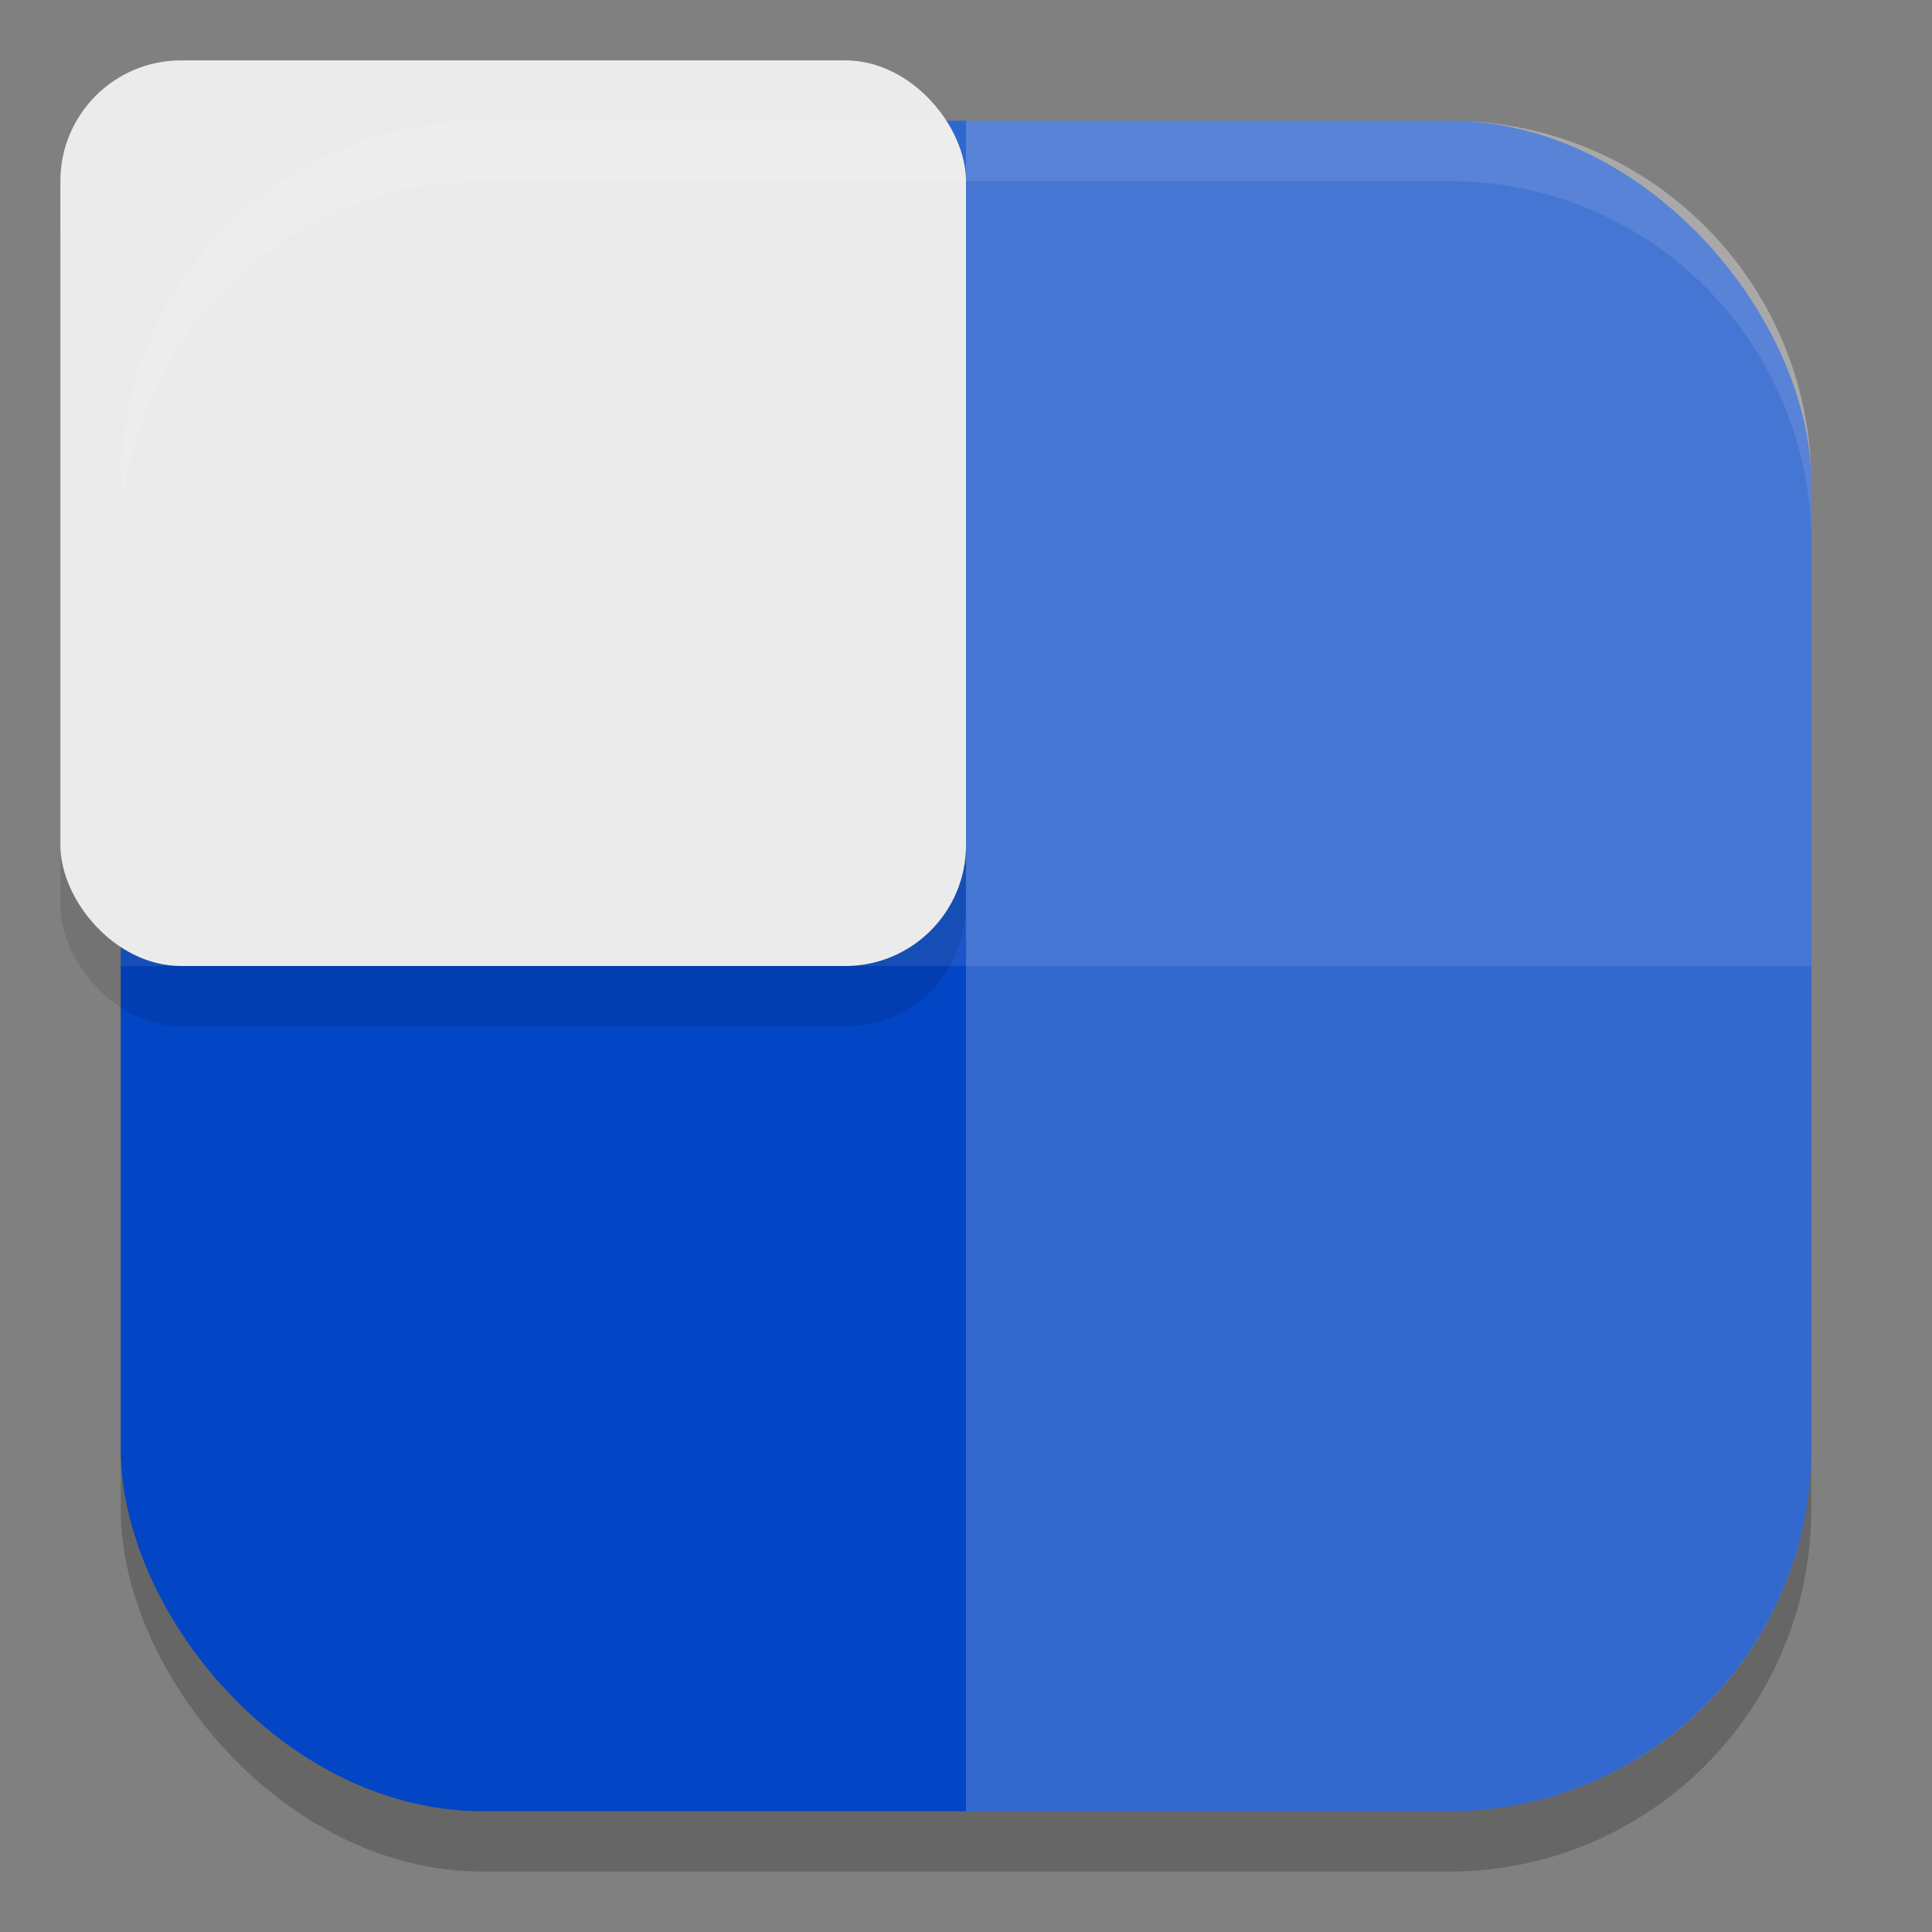
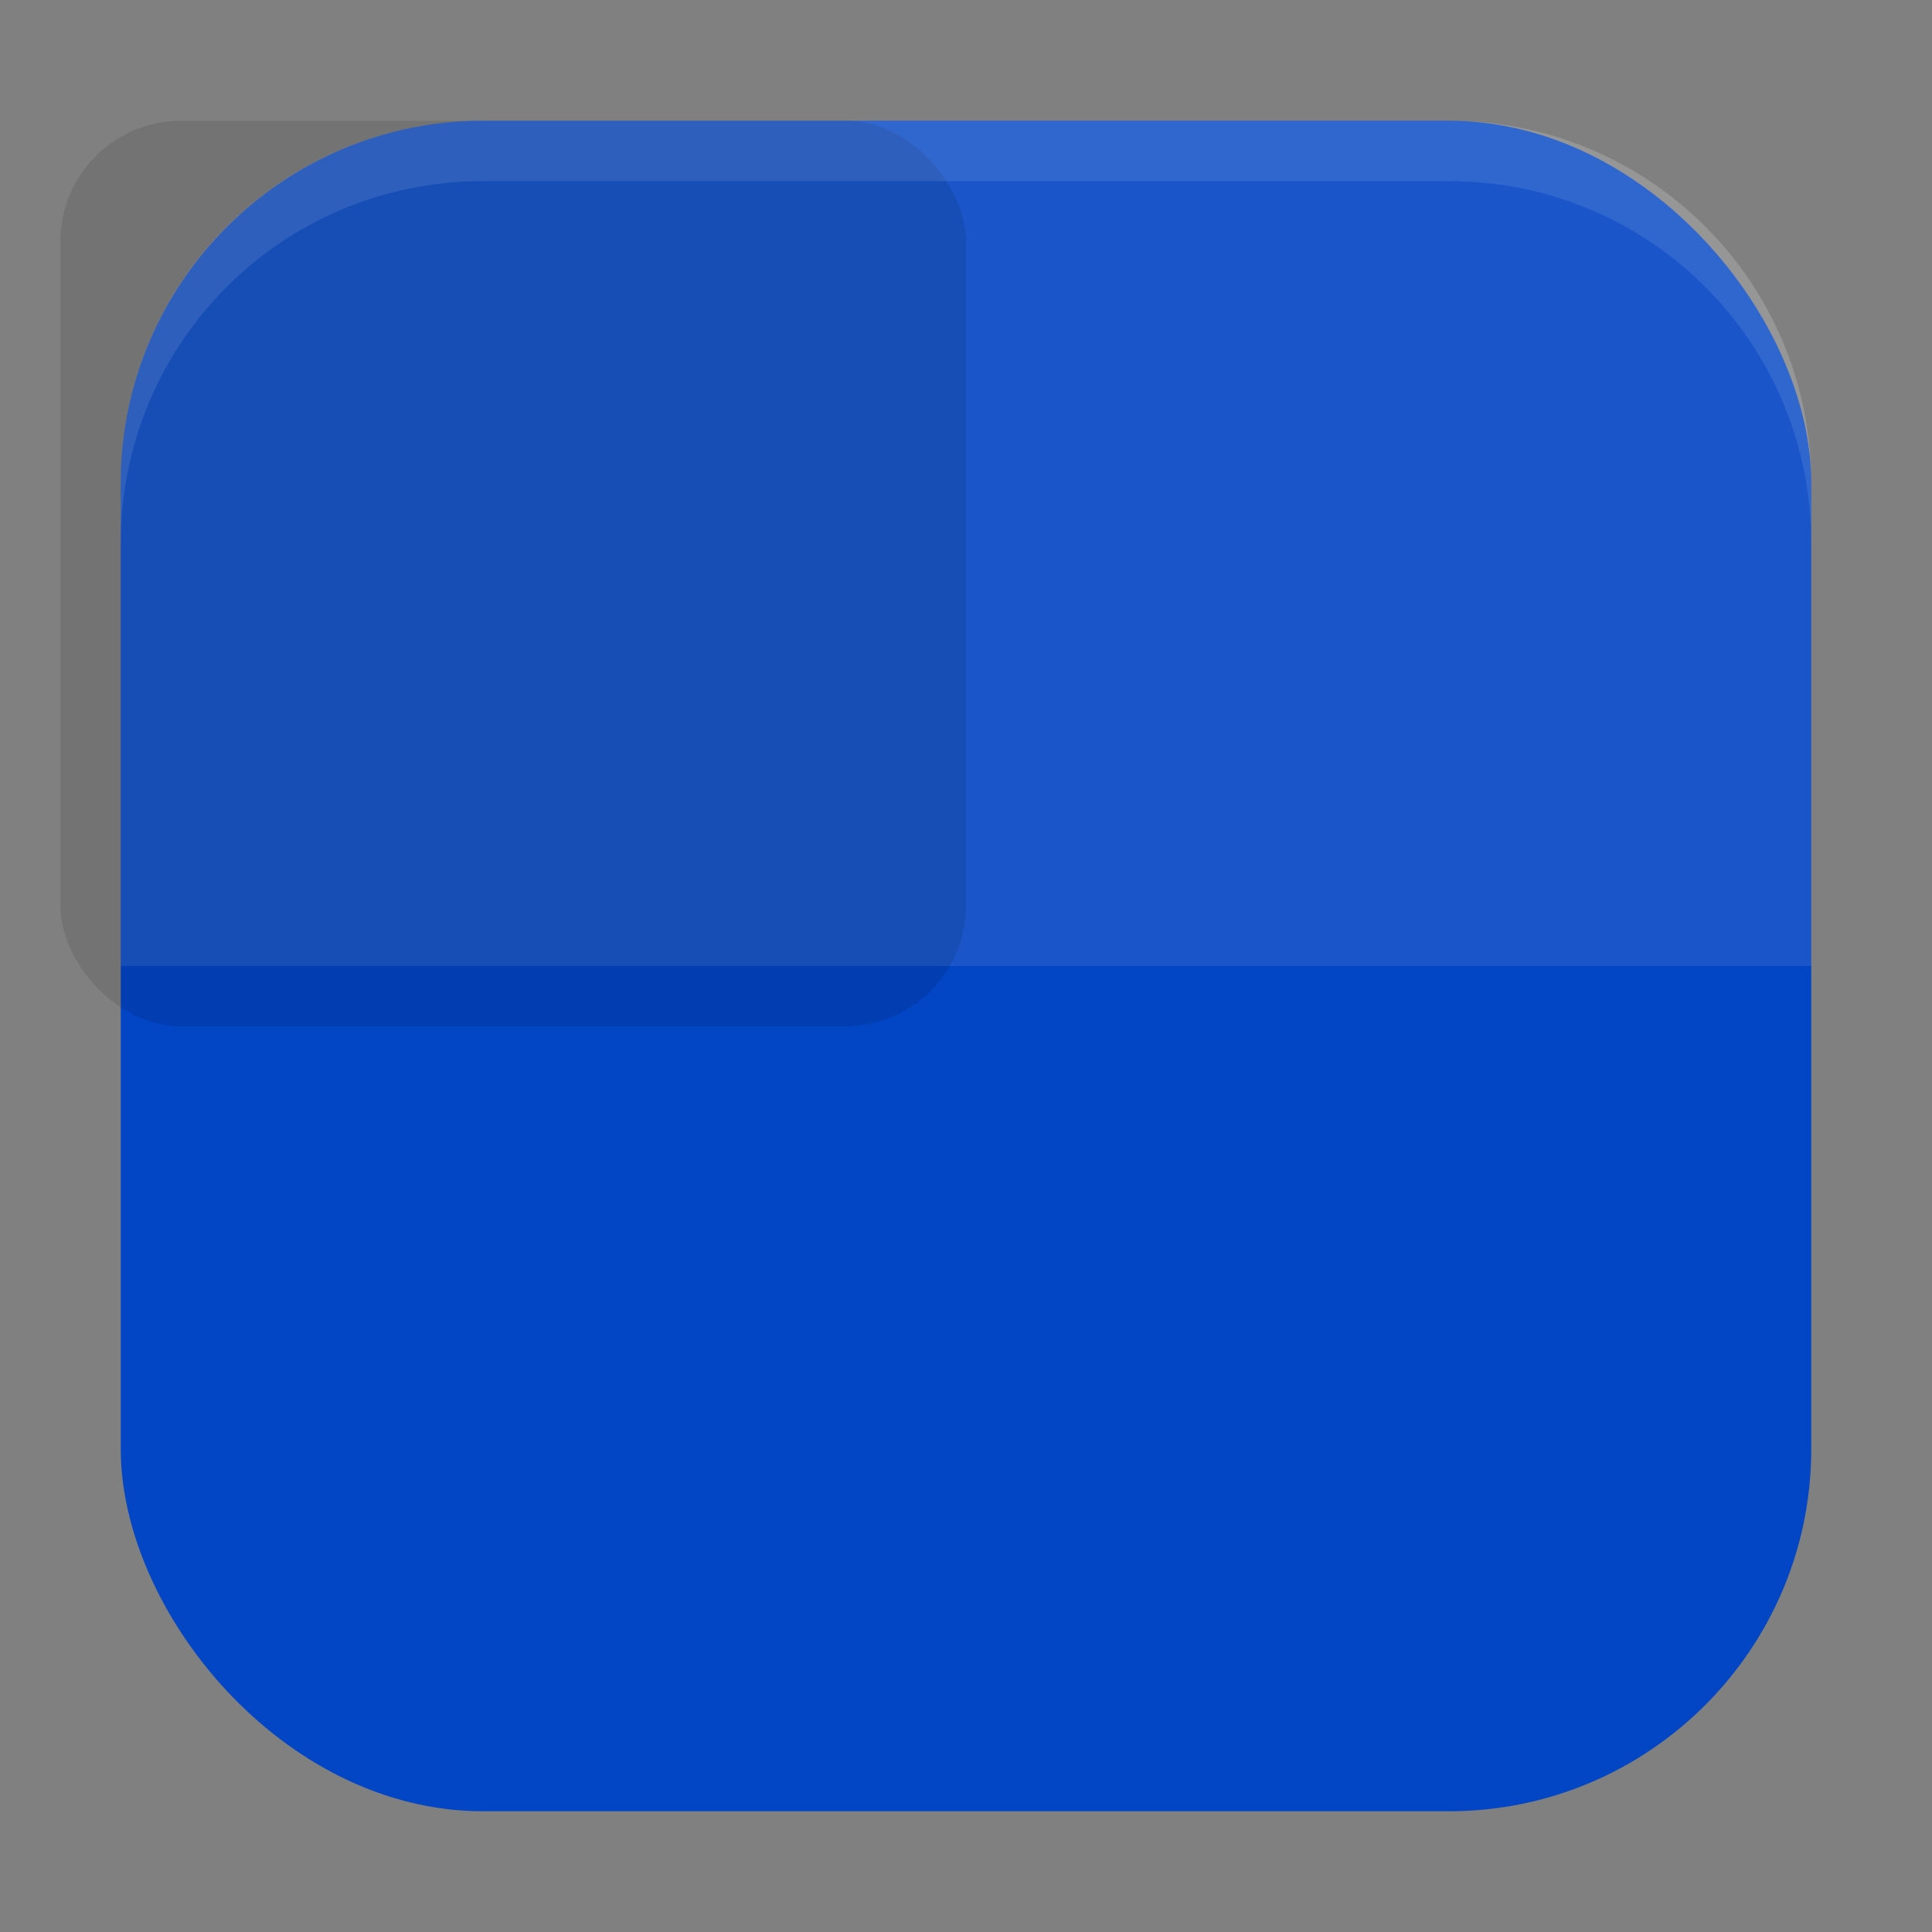
<svg xmlns="http://www.w3.org/2000/svg" xmlns:ns1="http://www.inkscape.org/namespaces/inkscape" xmlns:ns2="http://sodipodi.sourceforge.net/DTD/sodipodi-0.dtd" width="32" height="32" viewBox="0 0 32 32" version="1.1" id="svg5" ns1:version="1.3 (0e150ed6c4, 2023-07-21)" ns2:docname="workspace-switcher-top-left.svg">
  <rect x="0" y="0" width="32" height="32" fill="#808080" stroke="none" />
  <ns2:namedview id="namedview7" pagecolor="#ffffff" bordercolor="#000000" borderopacity="0.25" ns1:showpageshadow="2" ns1:pageopacity="0.0" ns1:pagecheckerboard="0" ns1:deskcolor="#d1d1d1" ns1:document-units="px" showgrid="false" ns1:zoom="24.46875" ns1:cx="16" ns1:cy="16" ns1:window-width="1920" ns1:window-height="984" ns1:window-x="0" ns1:window-y="29" ns1:window-maximized="1" ns1:current-layer="svg5" />
  <defs id="defs2" />
-   <rect style="opacity:0.2;fill:#000000;stroke-width:2;stroke-linecap:square" id="rect234" width="28" height="28" x="2" y="3" ry="6" />
  <rect style="fill:#0245c5;fill-opacity:1;stroke-width:2;stroke-linecap:square" id="rect396" width="28" height="28" x="2" y="2" ry="6" />
-   <path id="rect3" style="opacity:0.2;fill:#f9f9f9;fill-opacity:1" d="M 16 2 L 16 30 L 24 30 C 27.324 30 30 27.324 30 24 L 30 8 C 30 4.676 27.324 2 24 2 L 16 2 z " />
  <path id="rect4" style="opacity:0.1;fill:#f9f9f9;fill-opacity:1" d="M 8 2 C 4.676 2 2 4.676 2 8 L 2 16 L 30 16 L 30 8 C 30 4.676 27.324 2 24 2 L 8 2 z " />
  <rect style="opacity:0.1;fill:#000000;stroke-width:0.953" id="rect1" width="15" height="15" x="1" y="2" ry="2" />
-   <rect style="fill:#ebebeb;fill-opacity:1;stroke-width:1" id="rect2" width="15" height="15" x="1" y="1" ry="2" />
  <path d="M 8,2 C 4.676,2 2,4.676 2,8 V 9 C 2,5.676 4.676,3 8,3 h 16 c 3.324,0 6,2.676 6,6 V 8 C 30,4.676 27.324,2 24,2 Z" style="opacity:0.1;fill:#ffffff;stroke-width:2;stroke-linecap:square" id="path1040" ns2:nodetypes="sscsscsss" />
</svg>